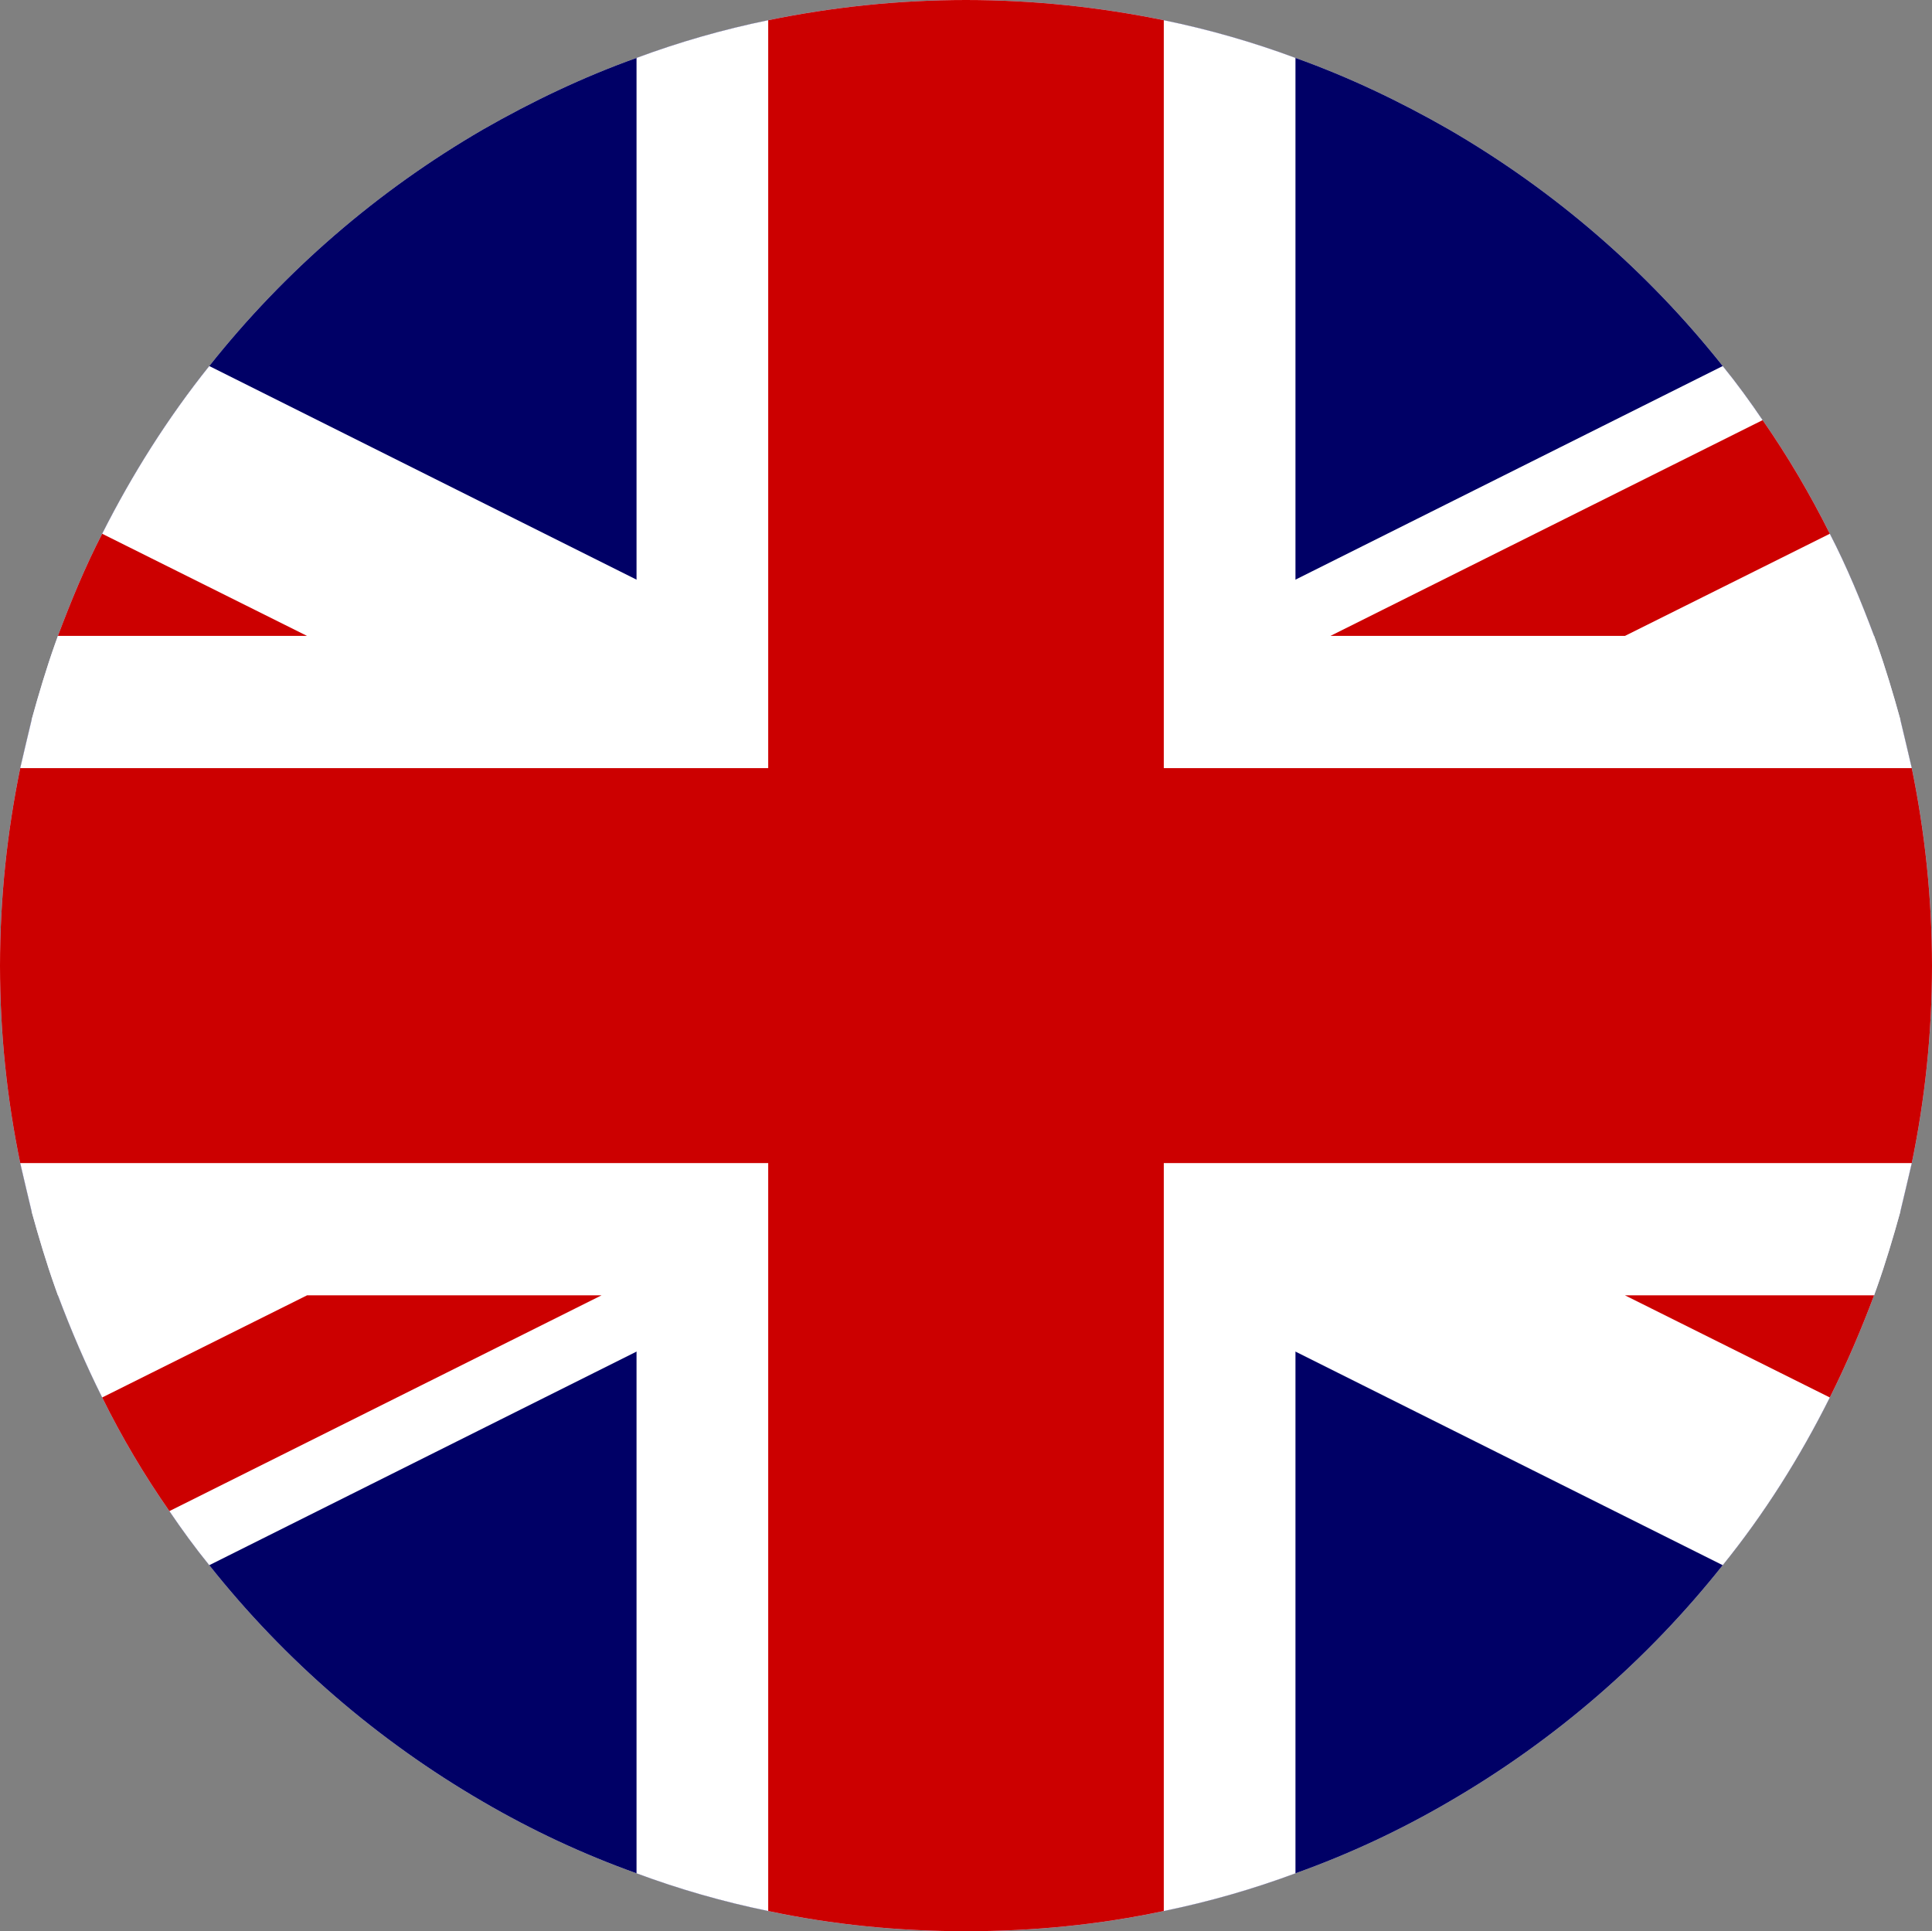
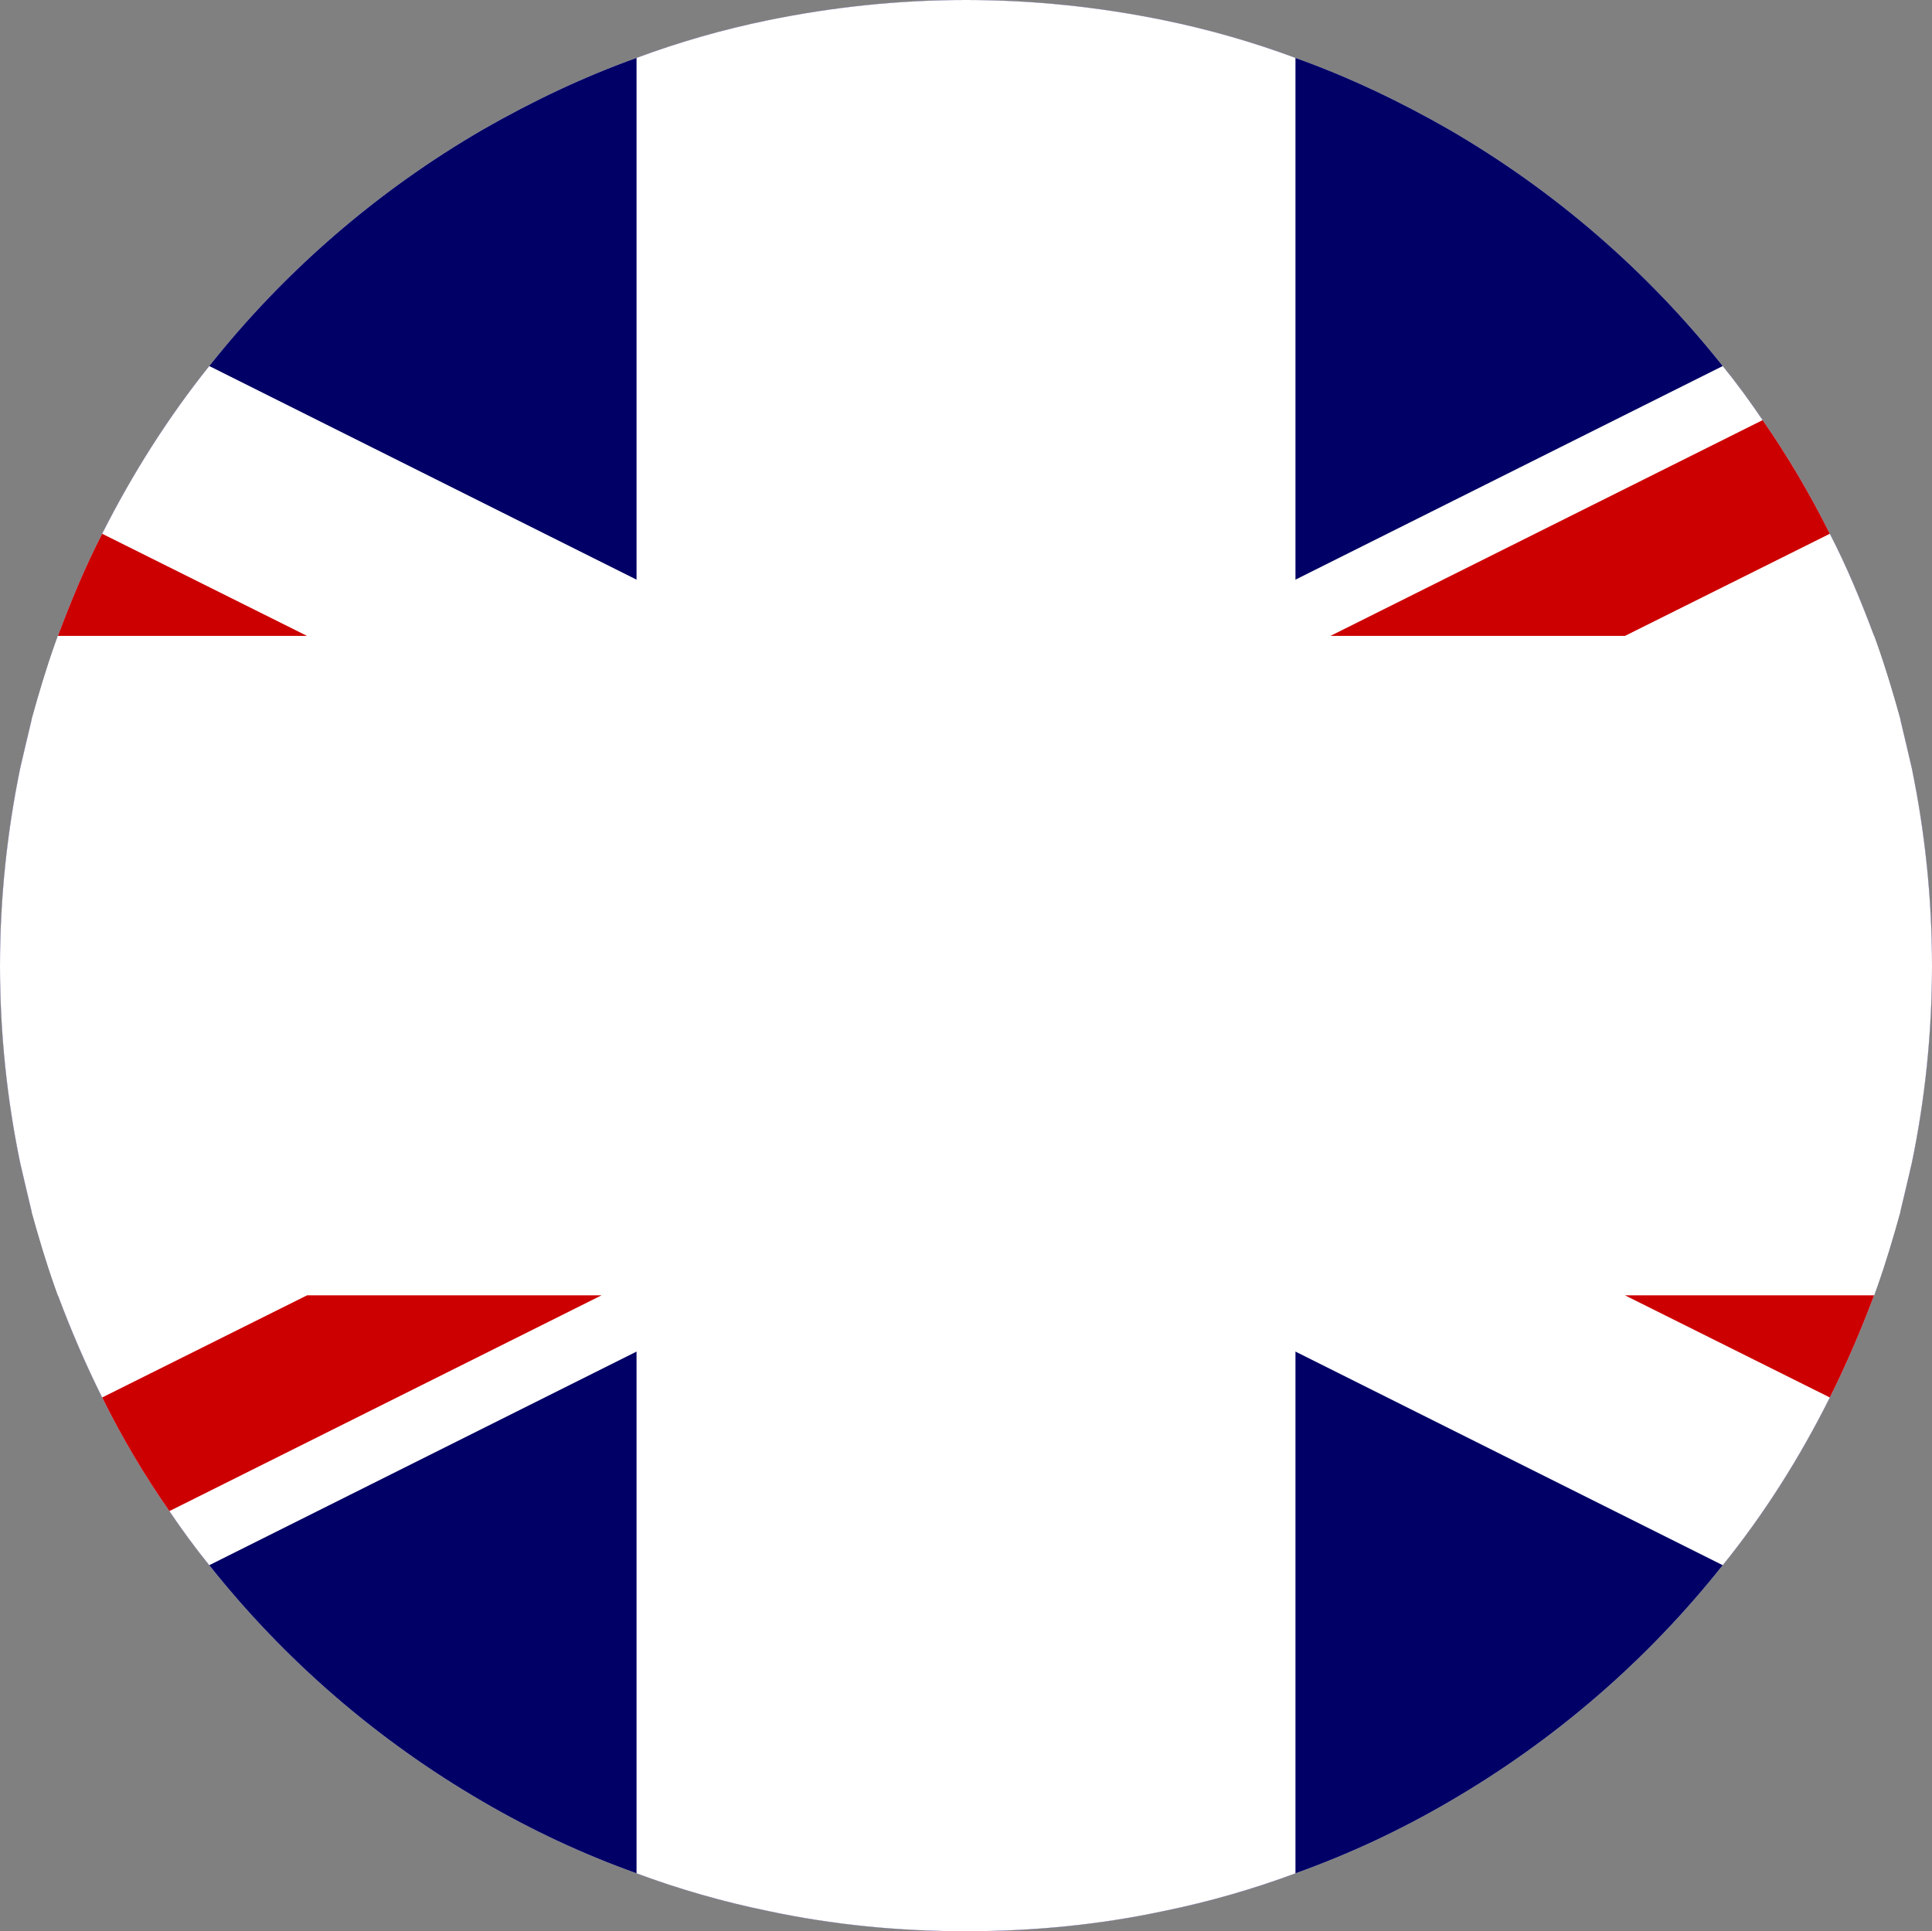
<svg xmlns="http://www.w3.org/2000/svg" id="Ebene_1" viewBox="0 0 35.36 35.35">
  <rect x="0" y="0" width="35.36" height="35.35" fill="#808080" stroke="none" />
  <defs>
    <style>.cls-1{fill:#006;}.cls-2{fill:#fff;}.cls-3{fill:#c00;}</style>
  </defs>
  <path class="cls-2" d="m35.36,17.68c0,1.24-.13,2.45-.37,3.61-.07.3-.14.6-.21.89-.13.47-.27.94-.43,1.39-.02.05-.03.09-.05.14-.24.64-.51,1.27-.81,1.87-.55,1.1-1.2,2.13-1.96,3.07-1.38,1.74-3.08,3.21-5.01,4.33-.89.52-1.83.96-2.81,1.31-.78.29-1.58.52-2.41.69-1.17.25-2.38.37-3.62.37s-2.45-.12-3.62-.37c-.83-.17-1.63-.4-2.41-.69-.98-.35-1.92-.79-2.81-1.31-1.93-1.12-3.63-2.59-5.01-4.33-.26-.32-.5-.65-.73-.99-.46-.66-.87-1.35-1.23-2.08-.3-.6-.57-1.23-.81-1.87-.02-.05-.03-.09-.05-.14-.16-.45-.3-.92-.43-1.39-.07-.29-.14-.59-.21-.89-.24-1.16-.37-2.37-.37-3.61s.13-2.45.37-3.62c.07-.3.14-.6.21-.89.13-.47.27-.94.43-1.39.02-.05.03-.09.05-.14.24-.64.5-1.27.81-1.87.55-1.09,1.2-2.12,1.96-3.07,1.38-1.74,3.08-3.21,5.01-4.33.89-.51,1.83-.96,2.81-1.31.78-.29,1.58-.52,2.41-.69,1.17-.24,2.38-.37,3.62-.37s2.45.13,3.62.37c.83.17,1.63.4,2.41.69.98.35,1.92.8,2.81,1.31,1.93,1.12,3.63,2.59,5.01,4.33.26.32.5.65.73.99.46.66.87,1.36,1.23,2.08.31.6.57,1.23.81,1.87.02.05.03.09.05.14.16.45.3.92.43,1.39.07.29.14.59.21.89.24,1.17.37,2.38.37,3.62Z" />
  <g id="g578">
    <path class="cls-1" d="m35.36,17.68c0,1.24-.13,2.45-.37,3.61-.07.3-.14.6-.21.89-.13.47-.27.94-.43,1.39-.02.05-.03.09-.05.14-.24.64-.51,1.27-.81,1.87-.55,1.1-1.2,2.13-1.96,3.07-1.38,1.74-3.08,3.21-5.01,4.33-.89.52-1.83.96-2.81,1.31-.78.29-1.58.52-2.41.69-1.17.25-2.38.37-3.62.37s-2.45-.12-3.62-.37c-.83-.17-1.63-.4-2.41-.69-.98-.35-1.92-.79-2.81-1.31-1.93-1.12-3.63-2.59-5.01-4.33-.26-.32-.5-.65-.73-.99-.46-.66-.87-1.35-1.23-2.08-.3-.6-.57-1.23-.81-1.87-.02-.05-.03-.09-.05-.14-.16-.45-.3-.92-.43-1.39-.07-.29-.14-.59-.21-.89-.24-1.16-.37-2.37-.37-3.61s.13-2.45.37-3.62c.07-.3.14-.6.21-.89.13-.47.27-.94.43-1.39.02-.05.03-.09.05-.14.24-.64.5-1.27.81-1.87.55-1.09,1.2-2.12,1.96-3.07,1.38-1.74,3.08-3.21,5.01-4.33.89-.51,1.83-.96,2.81-1.31.78-.29,1.58-.52,2.41-.69,1.17-.24,2.38-.37,3.62-.37s2.45.13,3.62.37c.83.17,1.63.4,2.41.69.98.35,1.92.8,2.81,1.31,1.93,1.12,3.63,2.59,5.01,4.33.26.32.5.65.73.99.46.66.87,1.36,1.23,2.08.31.6.57,1.23.81,1.87.02.05.03.09.05.14.16.45.3.92.43,1.39.07.29.14.59.21.89.24,1.17.37,2.38.37,3.62Z" />
    <g id="g584">
      <path id="path146" class="cls-2" d="m34.35,11.78c-.02-.05-.03-.09-.05-.14-.24-.64-.5-1.27-.81-1.87-.36-.72-.77-1.42-1.23-2.08-.23-.34-.47-.67-.73-.99l-7.82,3.91-2.06,1.03-.35.18-3.62,1.81.87.43,2.75,1.38,2.41,1.2,2.06,1.04,7.23-3.62,1.78-.89c-.13-.47-.27-.94-.43-1.39Zm-17.54,9.51l-2.75-1.38-2.41-1.2-2.06-1.03-7.23,3.61-1.78.89c.13.47.27.94.43,1.39.02.05.03.09.05.14.24.64.51,1.27.81,1.87.36.73.77,1.42,1.23,2.08.23.34.47.67.73.99l7.82-3.91,2.06-1.03.35-.18,3.62-1.81-.87-.43Zm16.19,0l-7.23-3.61-2.06,1.03-2.41,1.2-2.75,1.38-.87.43,3.62,1.81.35.18,2.06,1.03,7.82,3.91c.76-.94,1.41-1.97,1.96-3.07.3-.6.57-1.23.81-1.87.02-.05.03-.09.05-.14.16-.45.3-.92.43-1.39l-1.78-.89ZM14.06,11.82l-.35-.18-2.06-1.03-7.82-3.91c-.76.95-1.41,1.98-1.96,3.07-.31.6-.57,1.23-.81,1.87-.02.05-.03.09-.05.14-.16.45-.3.92-.43,1.39l1.78.89,7.23,3.62,2.06-1.04,2.41-1.2,2.75-1.38.87-.43-3.62-1.81Z" />
      <path id="path136" class="cls-2" d="m34.99,14.06c-.07-.3-.14-.6-.21-.89-.13-.47-.27-.94-.43-1.39-.02-.05-.03-.09-.05-.14H1.06s-.03.09-.05.14c-.16.45-.3.92-.43,1.39-.07.29-.14.59-.21.89-.24,1.17-.37,2.38-.37,3.62s.13,2.45.37,3.61c.07.3.14.6.21.89.13.47.27.94.43,1.39.02.05.03.09.05.14h33.24s.03-.09.05-.14c.16-.45.3-.92.43-1.39.07-.29.14-.59.21-.89.24-1.16.37-2.37.37-3.61s-.13-2.45-.37-3.62ZM21.3.37c-1.17-.24-2.38-.37-3.62-.37s-2.45.13-3.62.37c-.83.17-1.63.4-2.41.69v33.23c.78.29,1.58.52,2.41.69,1.17.25,2.38.37,3.62.37s2.45-.12,3.62-.37c.83-.17,1.63-.4,2.41-.69V1.06c-.78-.29-1.58-.52-2.41-.69Z" />
-       <path id="path141" class="cls-3" d="m17.68,0c-1.24,0-2.45.13-3.62.37v34.61c1.17.25,2.38.37,3.62.37s2.45-.12,3.62-.37V.37c-1.17-.24-2.38-.37-3.62-.37Zm17.31,14.06H.37c-.24,1.17-.37,2.38-.37,3.62s.13,2.45.37,3.61h34.62c.24-1.16.37-2.37.37-3.61s-.13-2.45-.37-3.62Z" />
      <path id="path150" class="cls-3" d="m29.74,23.71l3.75,1.87c.3-.6.57-1.23.81-1.87h-4.56Zm2.52-16.02l-7.91,3.95h5.39l3.75-1.87c-.36-.72-.77-1.42-1.23-2.08ZM1.87,9.77c-.31.6-.57,1.23-.81,1.87h4.56l-3.75-1.87Zm3.75,13.94l-3.75,1.87c.36.73.77,1.42,1.23,2.08l7.91-3.95h-5.39Z" />
    </g>
  </g>
</svg>